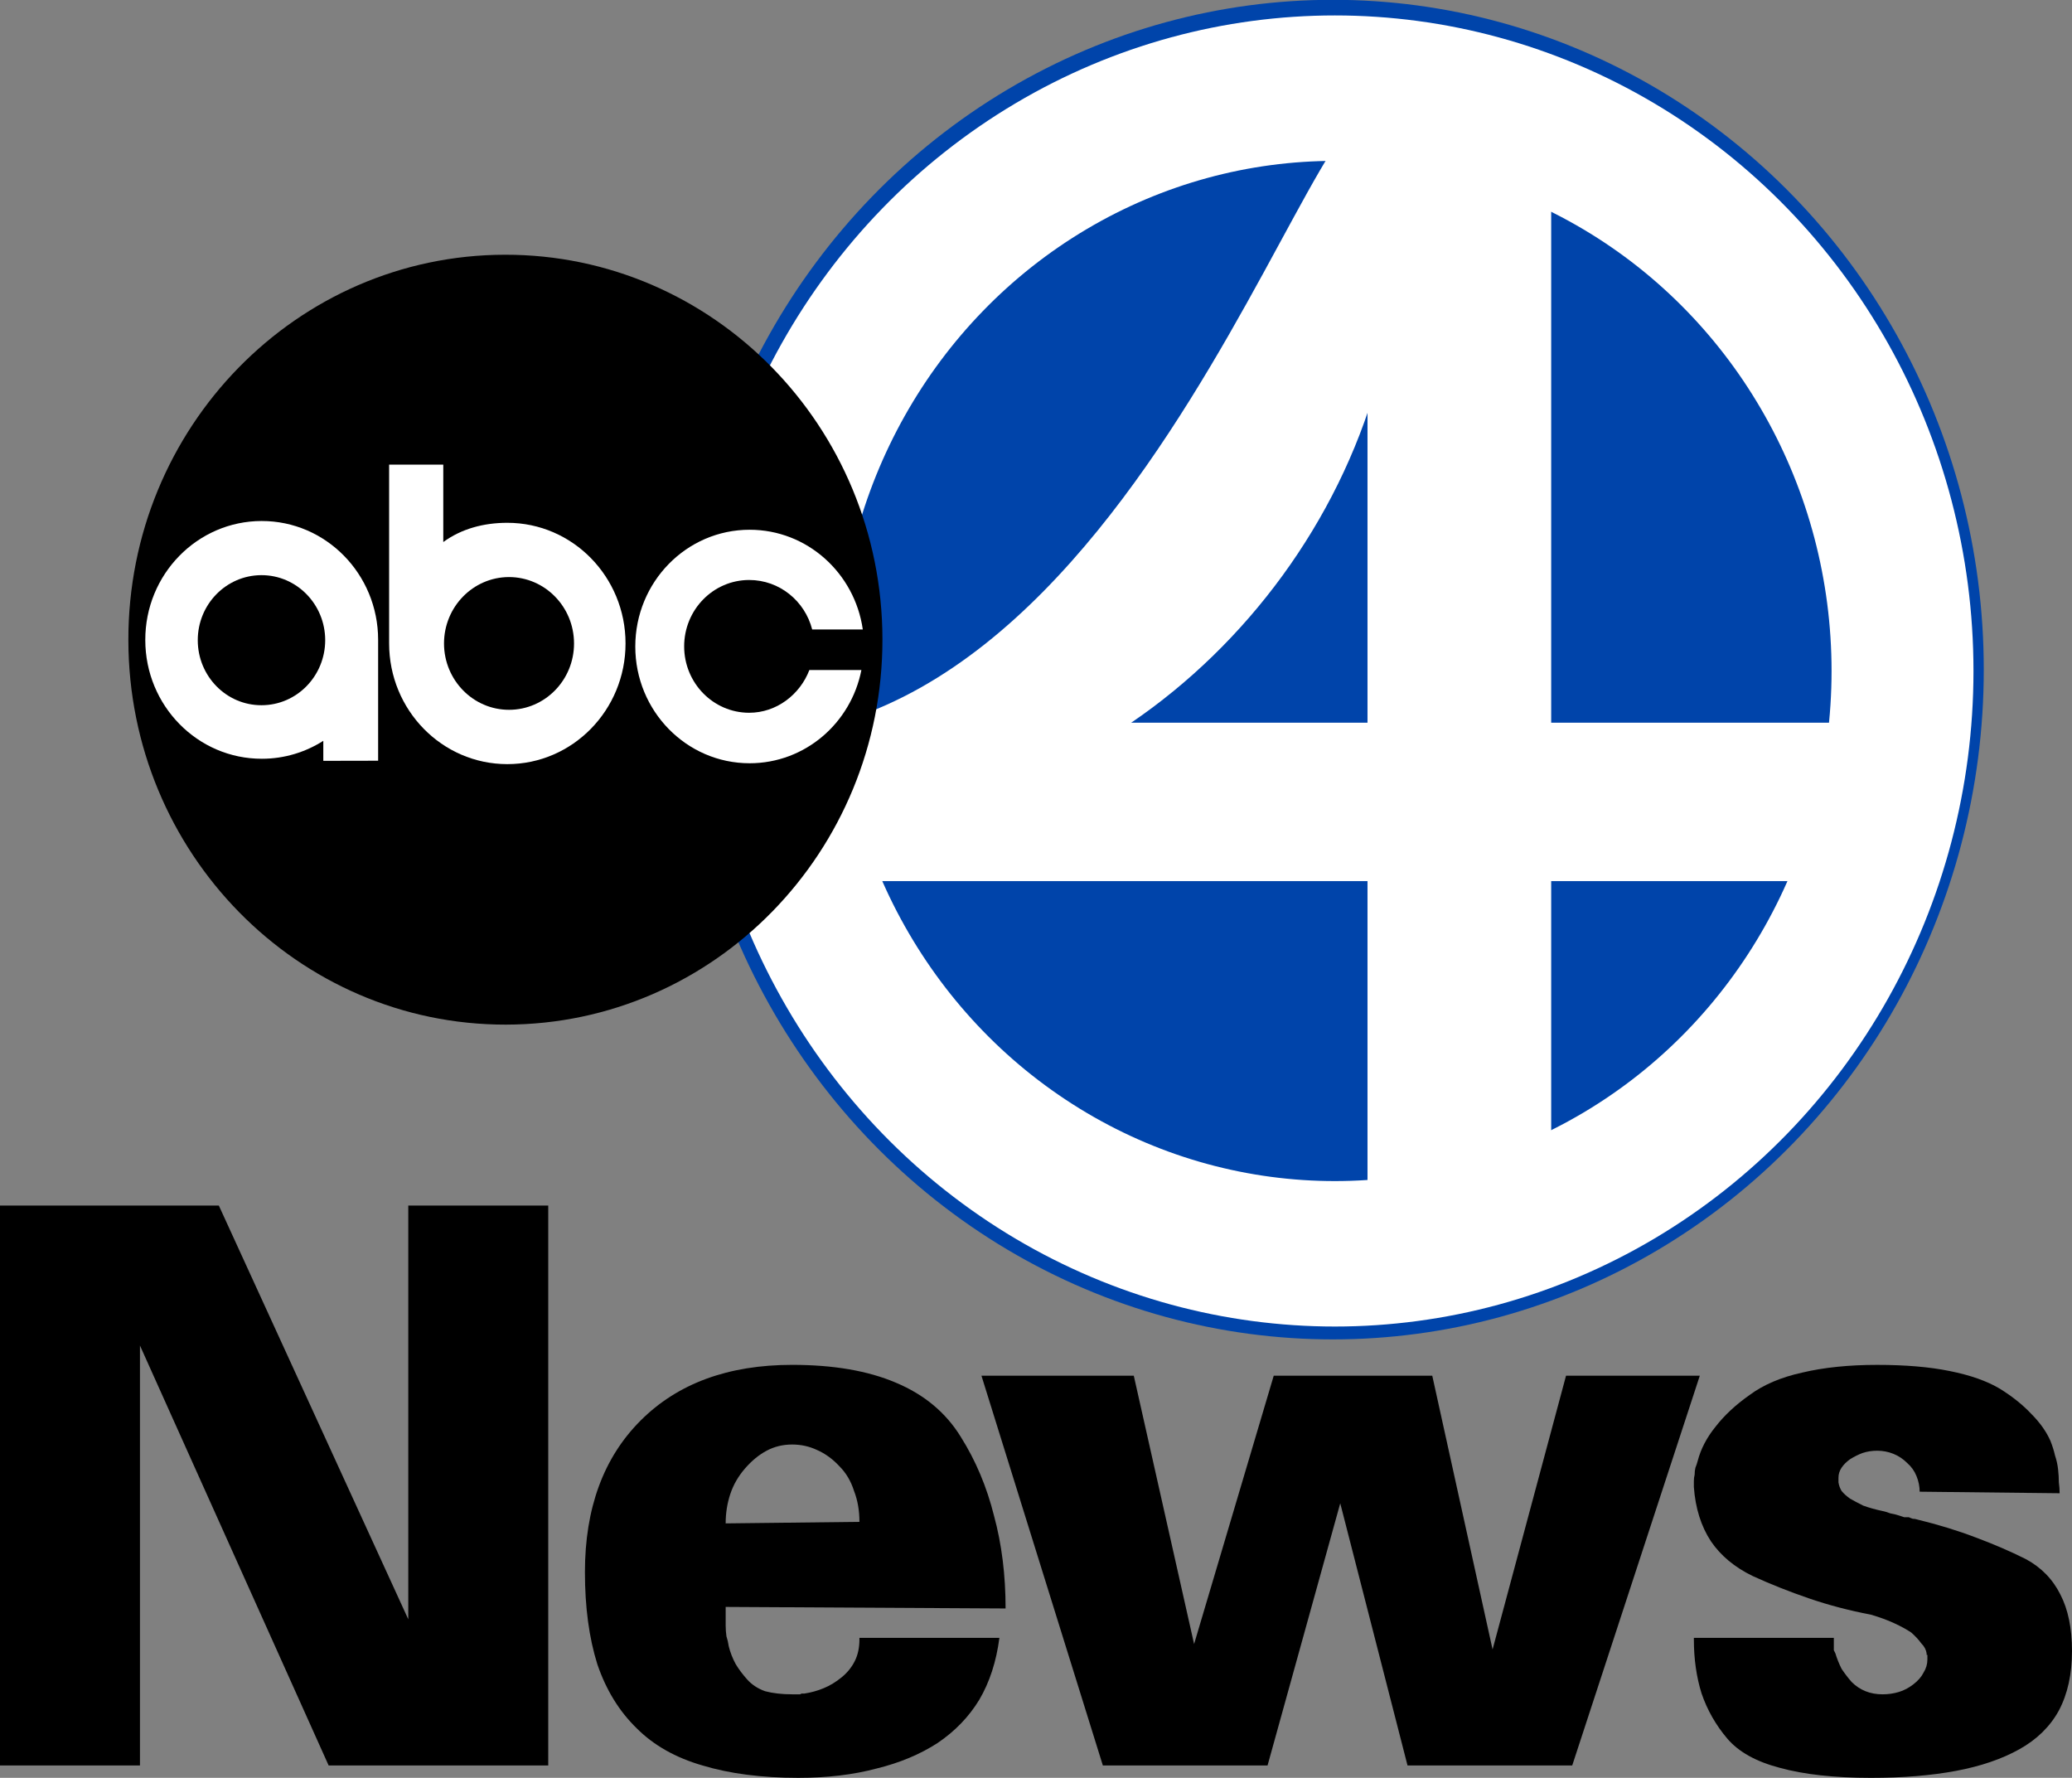
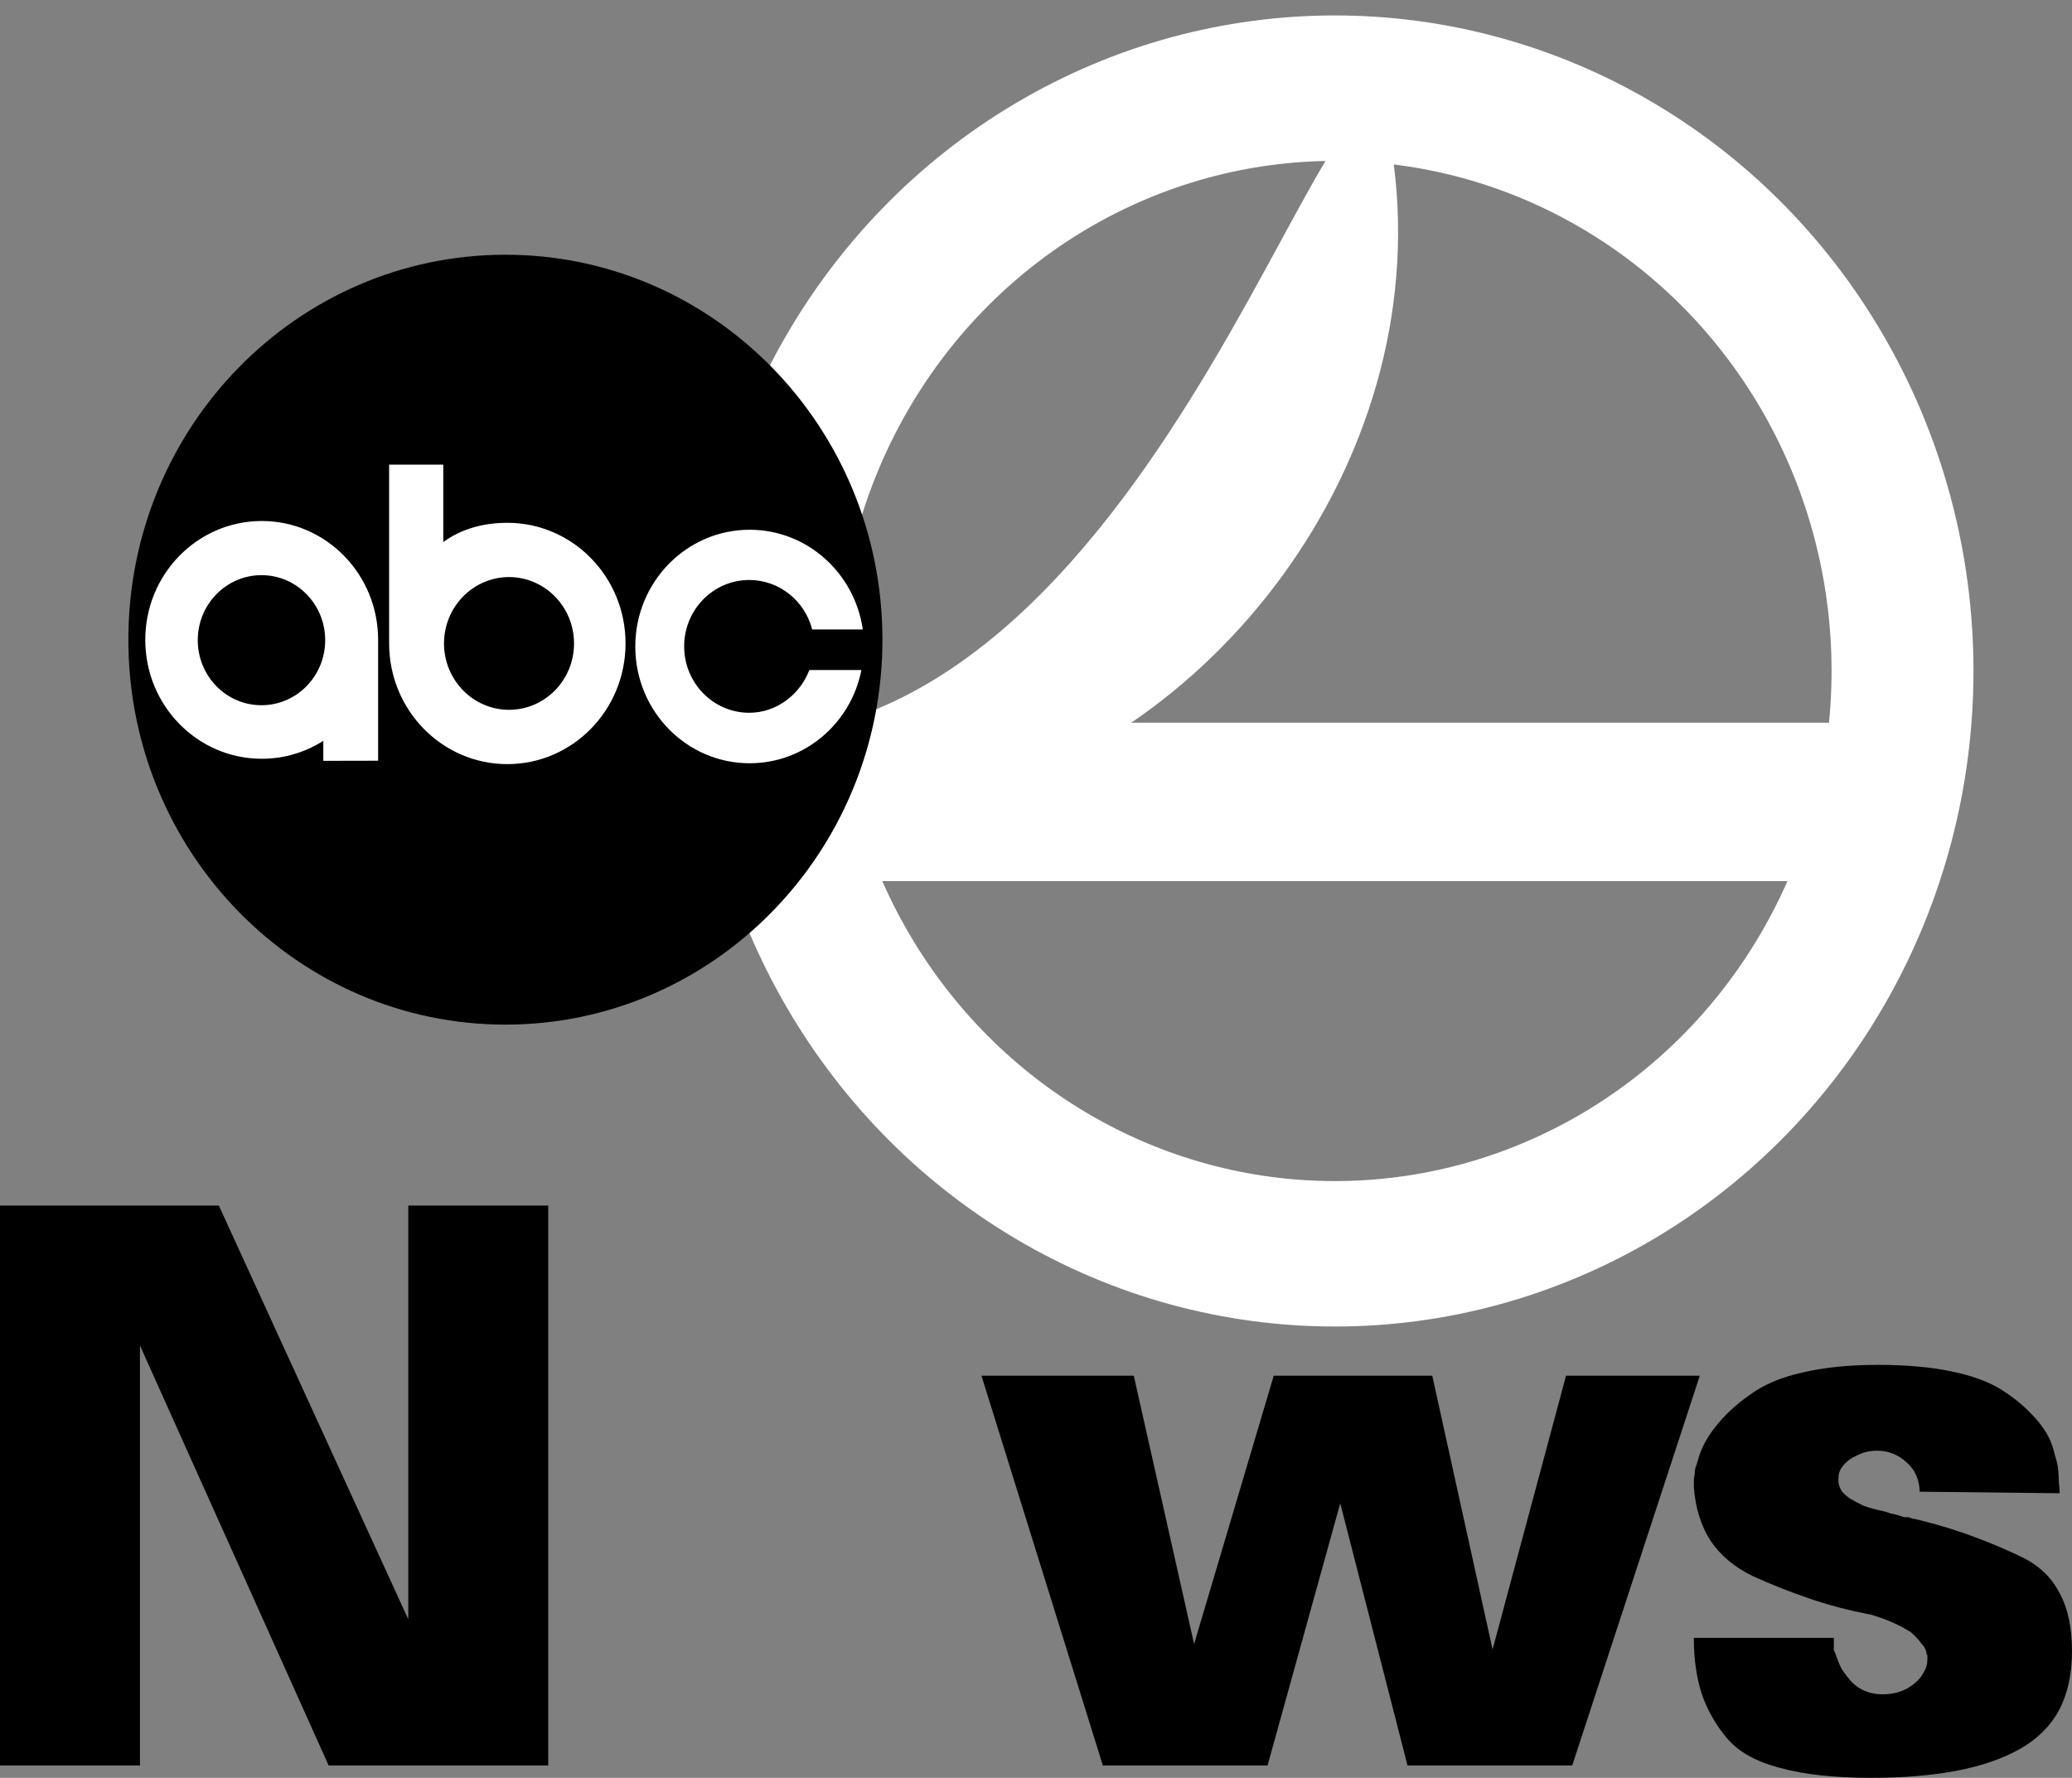
<svg xmlns="http://www.w3.org/2000/svg" xmlns:ns1="http://sodipodi.sourceforge.net/DTD/sodipodi-0.dtd" xmlns:ns2="http://www.inkscape.org/namespaces/inkscape" ns1:docname="KOZ_News_(2000-2003).svg" ns2:version="1.0.2 (e86c870879, 2021-01-15, custom)" id="svg35" version="1.1" viewBox="0 0 567.168 486.585" height="486.585mm" width="567.168mm">
  <rect x="0" y="0" width="567.168" height="486.585" fill="#808080" stroke="none" />
  <defs id="defs29" />
  <ns1:namedview ns2:window-maximized="1" ns2:window-y="-8" ns2:window-x="-8" ns2:window-height="705" ns2:window-width="1366" ns2:pagecheckerboard="true" showgrid="false" ns2:document-rotation="0" ns2:current-layer="layer1" ns2:document-units="mm" ns2:cy="660.21465" ns2:cx="1624.7843" ns2:zoom="0.17360928" ns2:pageshadow="2" ns2:pageopacity="0.0" borderopacity="1.0" bordercolor="#666666" pagecolor="#ffffff" id="base" />
  <g transform="translate(256.809,39.255)" id="layer1" ns2:groupmode="layer" ns2:label="Layer 1">
    <g transform="translate(18.288,-47.159)" style="font-style:normal;font-variant:normal;font-weight:bold;font-stretch:normal;font-size:211.667px;line-height:1.25;font-family:Univers-Black;-inkscape-font-specification:'Univers-Black Bold';stroke-width:0.265" id="text28" aria-label="News">
      <path id="path30" style="font-style:normal;font-variant:normal;font-weight:bold;font-stretch:normal;font-size:211.667px;font-family:Univers-Black;-inkscape-font-specification:'Univers-Black Bold';stroke-width:0.265" d="m -275.098,337.856 h 59.902 l 51.858,113.242 V 337.856 h 38.312 v 153.247 h -60.113 l -51.647,-114.935 v 114.935 h -38.312 z" />
-       <path id="path32" style="font-style:normal;font-variant:normal;font-weight:bold;font-stretch:normal;font-size:211.667px;font-family:Univers-Black;-inkscape-font-specification:'Univers-Black Bold';stroke-width:0.265" d="m -39.843,456.178 h 38.312 q -1.27,9.737 -5.503,16.933 -4.233,6.985 -11.43,11.853 -7.197,4.657 -16.722,6.985 -9.525,2.54 -21.378,2.54 -15.028,0 -26.247,-3.387 -11.007,-3.175 -17.992,-10.16 -7.197,-6.985 -10.795,-17.568 -3.387,-10.795 -3.387,-25.188 0,-13.123 3.81,-23.495 3.81,-10.372 11.43,-17.992 7.62,-7.62 17.992,-11.43 10.372,-3.81 23.495,-3.81 16.933,0 28.363,4.868 11.642,4.868 17.78,14.817 6.138,9.737 9.102,21.59 3.175,11.642 3.175,25.4 L -76.461,447.711 q 0,1.27 0,2.54 0,1.27 0,2.54 0,1.482 0.212,2.963 0.423,1.27 0.635,2.752 0.635,2.54 1.905,4.868 1.27,2.117 3.175,4.233 1.905,2.117 4.868,3.175 3.175,0.847 7.408,0.847 0.423,0 0.847,0 0.423,0 0.847,0 0.212,0 0.423,0 0.212,0 0.423,-0.212 0.212,0 0.423,0 0.212,0 0.423,0 2.752,-0.423 5.292,-1.482 2.54,-1.058 4.868,-2.963 2.328,-1.905 3.598,-4.445 1.27,-2.54 1.27,-5.927 z m 0,-31.75 q 0,-4.657 -1.482,-8.467 -1.27,-4.022 -4.022,-6.773 -2.752,-2.963 -6.138,-4.445 -3.175,-1.482 -6.773,-1.482 -3.81,0 -6.985,1.693 -3.175,1.693 -5.927,4.868 -2.752,3.175 -4.022,6.985 -1.27,3.81 -1.27,8.043 z" />
      <path id="path34" style="font-style:normal;font-variant:normal;font-weight:bold;font-stretch:normal;font-size:211.667px;font-family:Univers-Black;-inkscape-font-specification:'Univers-Black Bold';stroke-width:0.265" d="M -6.446,384.423 H 35.253 L 51.763,457.871 73.564,384.423 h 43.392 l 16.51,74.93 20.108,-74.93 h 36.618 L 155.268,491.103 H 110.183 L 91.768,419.348 71.871,491.103 H 26.786 Z" />
      <path id="path36" style="font-style:normal;font-variant:normal;font-weight:bold;font-stretch:normal;font-size:211.667px;font-family:Univers-Black;-inkscape-font-specification:'Univers-Black Bold';stroke-width:0.265" d="m 188.565,456.178 h 38.312 q 0,0.847 0,1.482 0,0.423 0,0.847 0,0.423 0,1.058 0.212,0.423 0.423,0.847 0.635,2.117 1.693,4.233 1.27,1.905 2.752,3.598 1.693,1.693 3.81,2.54 2.117,0.847 4.657,0.847 2.328,0 4.445,-0.635 2.117,-0.635 4.022,-2.117 1.905,-1.482 2.752,-3.175 1.058,-1.693 1.058,-3.598 0,-0.212 0,-0.423 0,-0.212 0,-0.423 0,0 0,0 0,-0.212 0,-0.423 -0.212,0 -0.212,0 0,-0.212 0,-0.423 -0.212,-1.482 -1.482,-2.752 -1.058,-1.482 -2.752,-2.963 -1.905,-1.27 -4.657,-2.54 -2.752,-1.27 -6.35,-2.328 -8.89,-1.693 -16.933,-4.445 -8.043,-2.752 -15.452,-6.138 -7.408,-3.598 -11.43,-9.525 -4.022,-6.138 -4.657,-14.817 0,-0.847 0,-1.693 0,-0.847 0.212,-1.693 0,-1.058 0.212,-1.905 0.423,-1.058 0.635,-1.905 1.27,-4.868 4.868,-9.313 3.598,-4.657 9.313,-8.678 5.715,-4.233 14.393,-6.138 8.89,-2.117 20.532,-2.117 11.642,0 19.897,1.693 8.467,1.693 13.758,4.868 5.08,3.175 8.467,6.773 3.598,3.598 5.292,7.408 0.847,2.117 1.27,4.022 0.635,1.905 0.847,3.81 0.212,1.905 0.212,3.598 0.212,1.482 0.212,2.963 l -38.312,-0.423 q 0,-2.117 -0.847,-4.233 -0.847,-2.117 -2.54,-3.598 -1.693,-1.693 -3.81,-2.54 -2.117,-0.847 -4.445,-0.847 -2.117,0 -4.022,0.635 -1.693,0.635 -3.387,1.693 -1.482,1.058 -2.328,2.328 -0.847,1.27 -0.847,2.752 0,0.212 0,0.423 0,0 0,0.212 0,0.212 0,0.423 0,0.212 0,0.212 0.212,1.27 0.847,2.328 0.847,1.058 2.328,2.117 1.482,0.847 3.598,1.905 2.328,0.847 5.292,1.482 1.058,0.212 2.117,0.635 1.27,0.212 2.54,0.635 0.635,0.212 1.27,0.423 0.635,0 1.27,0 0.423,0.212 1.058,0.423 0.635,0 1.27,0.212 8.678,2.117 15.875,4.868 7.408,2.752 13.758,5.927 6.35,3.387 9.525,9.737 3.175,6.138 3.175,15.452 0,9.525 -3.598,16.298 -3.598,6.562 -10.795,10.583 -7.197,4.022 -17.357,5.927 -10.16,1.905 -23.283,1.905 -15.028,0 -24.977,-2.752 -9.737,-2.54 -14.393,-8.043 -4.657,-5.503 -6.985,-12.277 -2.117,-6.773 -2.117,-14.817 z" />
    </g>
    <g id="g516" transform="translate(-221.943,-39.308)">
      <g ns2:label="Layer 1" id="layer1-2" transform="translate(230.52,39.255)">
-         <ellipse style="fill:#0044aa;stroke-width:0.273" id="path39-0" cx="99.469" cy="144.066" rx="178.163" ry="183.32" />
-       </g>
+         </g>
      <g id="layer2" ns2:label="Layer 2">
        <g id="g1857" transform="matrix(0.607,0,0,0.622,155.722,4.279)">
          <g ns2:label="Layer 1" id="layer1-0" transform="translate(31.977,32.914)">
            <ellipse style="fill:none;fill-rule:evenodd;stroke:#ffffff;stroke-width:63.998;stroke-miterlimit:4;stroke-dasharray:none;stroke-opacity:1" id="path3594" cx="256.006" cy="255.541" rx="255.984" ry="256.455" />
          </g>
          <g id="layer2-3" ns2:label="Layer 2" transform="translate(31.977,32.914)">
            <path style="color:#000000;font-style:normal;font-variant:normal;font-weight:normal;font-stretch:normal;font-size:medium;line-height:normal;font-family:sans-serif;font-variant-ligatures:normal;font-variant-position:normal;font-variant-caps:normal;font-variant-numeric:normal;font-variant-alternates:normal;font-variant-east-asian:normal;font-feature-settings:normal;font-variation-settings:normal;text-indent:0;text-align:start;text-decoration:none;text-decoration-line:none;text-decoration-style:solid;text-decoration-color:#000000;letter-spacing:normal;word-spacing:normal;text-transform:none;writing-mode:lr-tb;direction:ltr;text-orientation:mixed;dominant-baseline:auto;baseline-shift:baseline;text-anchor:start;white-space:normal;shape-padding:0;shape-margin:0;inline-size:0;clip-rule:nonzero;display:inline;overflow:visible;visibility:visible;opacity:1;isolation:auto;mix-blend-mode:normal;color-interpolation:sRGB;color-interpolation-filters:linearRGB;solid-color:#000000;solid-opacity:1;vector-effect:none;fill:#ffffff;fill-opacity:1;fill-rule:evenodd;stroke:none;stroke-width:1.106;stroke-linecap:butt;stroke-linejoin:miter;stroke-miterlimit:4;stroke-dasharray:none;stroke-dashoffset:0;stroke-opacity:1;color-rendering:auto;image-rendering:auto;shape-rendering:auto;text-rendering:auto;enable-background:accumulate;stop-color:#000000;stop-opacity:1" d="M 282.617,32.948 C 299.718,164.622 199.017,289.323 80.17,313.984 -16.113,333.963 15.719,399.254 17.03,305.702 17.875,245.415 -73.97,291.189 3.27,283.757 192.874,265.511 267.339,-84.689 282.617,32.948 Z" id="path3582" ns1:nodetypes="sssss" />
-             <rect style="fill:#ffffff;fill-opacity:1;fill-rule:evenodd;stroke-width:1.22" id="rect3580" width="82.833" height="450.023" x="270.721" y="32.325" />
            <rect style="fill:#ffffff;fill-opacity:1;fill-rule:evenodd;stroke-width:1.078" id="rect3578" width="475.958" height="69.701" x="17.173" y="278.297" />
          </g>
        </g>
        <g transform="matrix(1.969,0,0,2.018,-2820.795,-2198.046)" id="g4812" style="stroke-width:1.269">
          <path ns2:connector-curvature="0" d="m 1485.233,1228.213 c -28.95,0.038 -52.451,-23.306 -52.492,-52.136 -0.045,-28.833 23.393,-52.241 52.342,-52.282 28.946,-0.045 52.447,23.295 52.488,52.132 0.044,28.83 -23.393,52.241 -52.338,52.286 z" id="path4741" style="stroke-width:1.269" />
          <path ns1:nodetypes="csssccssscc" style="fill:#ffffff;stroke-width:1.269" ns2:connector-curvature="0" d="m 1527.806,1174.621 c -1.02,-3.871 -4.553,-6.713 -8.757,-6.713 -4.995,0 -9.042,4.028 -9.042,9.004 0,4.972 4.047,9.004 9.042,9.004 3.807,0 7.066,-2.475 8.363,-5.795 h 7.235 c -1.446,7.213 -7.854,12.643 -15.539,12.643 -8.775,0 -15.895,-7.086 -15.895,-15.831 0,-8.75 7.119,-15.839 15.895,-15.839 8,0 14.613,5.88 15.734,13.527 z" id="path4743" />
          <path ns1:nodetypes="csccccccccccc" style="fill:#ffffff;stroke-width:1.269" ns2:connector-curvature="0" d="m 1451.258,1184.893 c -4.89,0.016 -8.861,-3.93 -8.869,-8.805 -0.01,-4.871 3.949,-8.824 8.843,-8.835 4.894,-0.01 8.865,3.938 8.873,8.81 0,4.87 -3.953,8.827 -8.847,8.83 z m 0,-24.985 c -8.944,0.019 -16.183,7.239 -16.165,16.149 0.01,8.903 7.269,16.112 16.213,16.097 3.133,0 6.059,-0.896 8.535,-2.432 v 2.713 l 7.622,-0.015 v -16.412 c -0.01,-8.902 -7.265,-16.115 -16.205,-16.1 z" id="path4745" />
          <path ns1:nodetypes="cccccsccccsss" style="fill:#ffffff;stroke-width:1.269" ns2:connector-curvature="0" d="m 1485.674,1185.515 c -4.987,0.01 -9.041,-4.021 -9.053,-8.989 0,-4.968 4.036,-9.004 9.026,-9.015 4.991,0 9.042,4.021 9.05,8.993 0.01,4.968 -4.032,9.004 -9.023,9.011 z m -0.251,-25.363 c -3.282,0 -6.37,0.806 -8.902,2.608 v -10.495 h -7.529 v 24.25 c 0,9.038 7.355,16.367 16.431,16.367 9.076,0 16.435,-7.329 16.435,-16.367 0,-9.042 -7.36,-16.363 -16.435,-16.363 z" id="path4747" />
        </g>
      </g>
    </g>
  </g>
</svg>